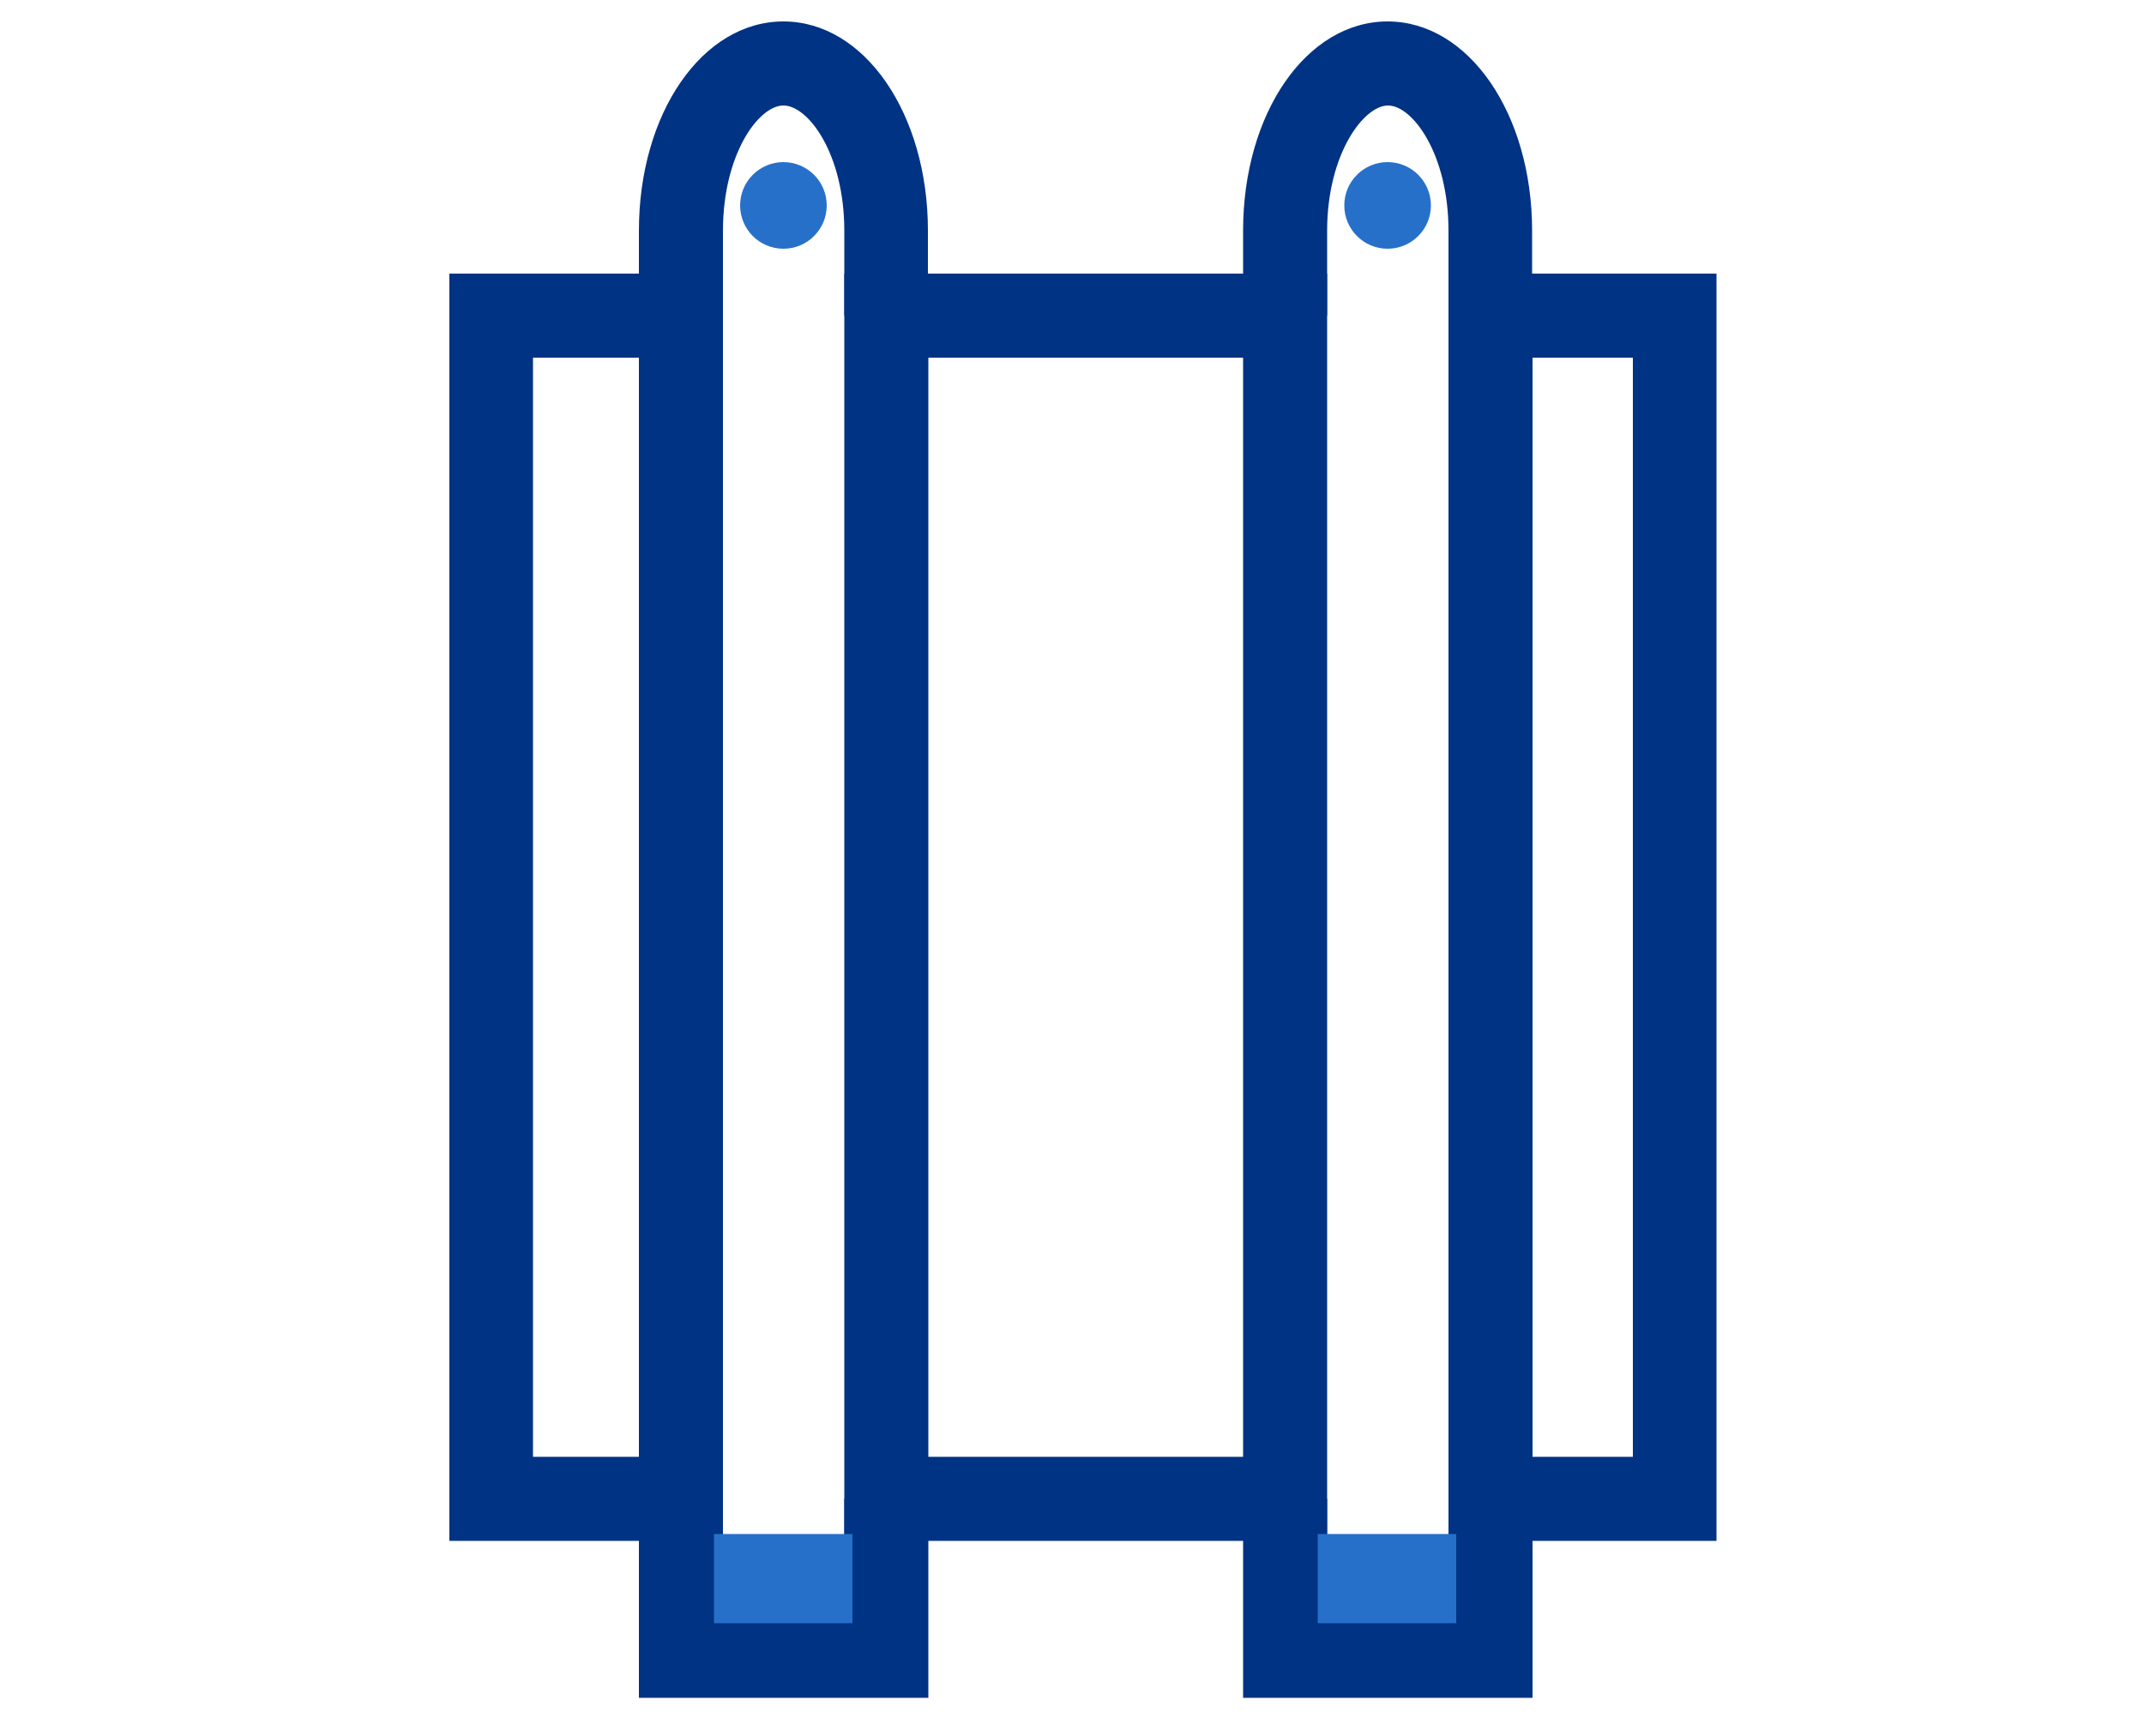
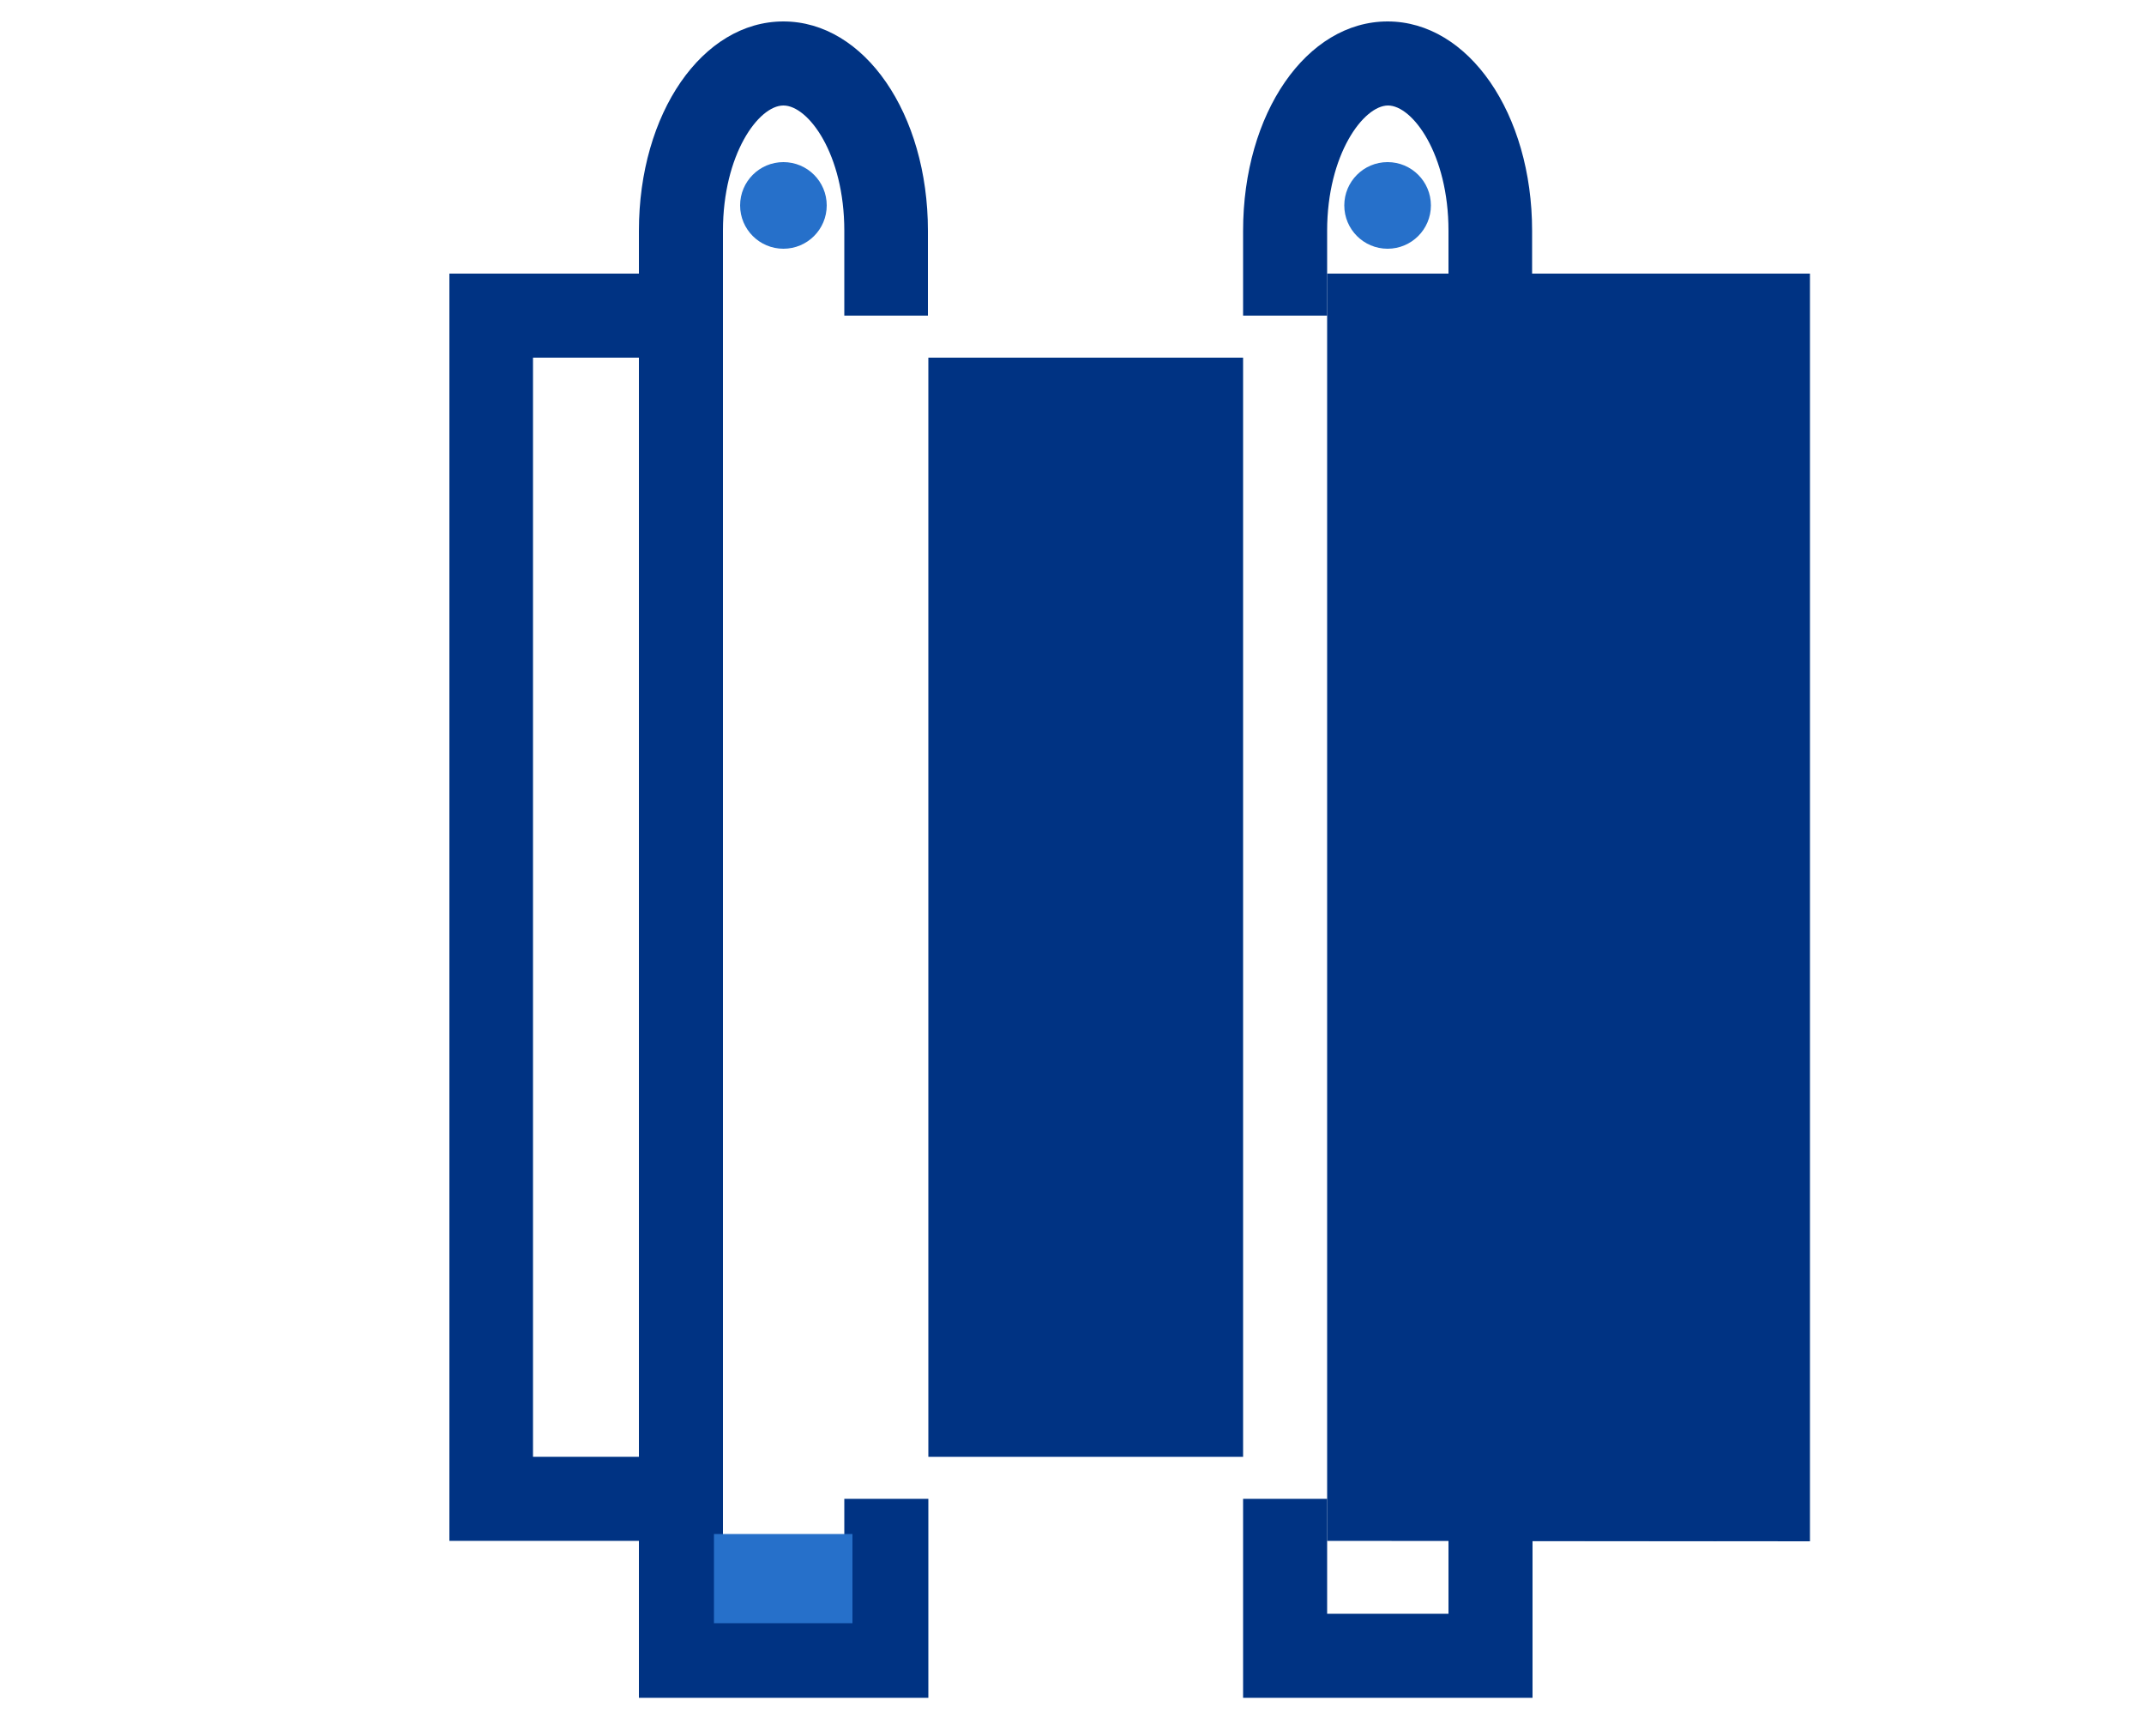
<svg xmlns="http://www.w3.org/2000/svg" id="Layer_1" viewBox="0 0 50 40.49">
  <defs>
    <style>.cls-1{fill:#2670ca;}.cls-1,.cls-2{stroke-width:0px;}.cls-2{fill:#003383;}</style>
  </defs>
-   <path class="cls-2" d="M30.95,35.93h-11.26V6.38h11.26v29.56ZM21.65,33.97h7.34V8.34h-7.34v25.64Z" />
+   <path class="cls-2" d="M30.95,35.93V6.38h11.26v29.56ZM21.65,33.97h7.34V8.34h-7.34v25.64Z" />
  <path class="cls-2" d="M16.86,35.93h-6.38V6.38h6.38v29.56ZM12.43,33.97h2.47V8.34h-2.47v25.64Z" />
  <path class="cls-2" d="M40.03,35.93h-6.25V6.38h6.25v29.56ZM35.74,33.97h2.34V8.34h-2.34v25.64Z" />
  <path class="cls-2" d="M21.65,7.36h-1.96v-1.98c0-1.79-.84-2.92-1.42-2.92s-1.41,1.14-1.41,2.92v1.98h-1.96v-1.98c0-2.74,1.48-4.88,3.37-4.88s3.37,2.15,3.37,4.88v1.98Z" />
  <polygon class="cls-2" points="21.65 39.59 14.9 39.59 14.9 34.95 16.86 34.95 16.86 37.63 19.69 37.63 19.69 34.95 21.65 34.95 21.65 39.59" />
  <polygon class="cls-2" points="35.74 39.59 28.99 39.59 28.99 34.95 30.95 34.95 30.95 37.63 33.78 37.63 33.78 34.95 35.74 34.95 35.74 39.59" />
  <path class="cls-2" d="M35.74,7.36h-1.96v-1.98c0-1.79-.84-2.92-1.41-2.92s-1.42,1.14-1.42,2.92v1.98h-1.96v-1.98c0-2.74,1.48-4.88,3.37-4.88s3.37,2.15,3.37,4.88v1.98Z" />
  <rect class="cls-1" x="16.65" y="35.77" width="3.23" height="2.08" />
-   <rect class="cls-1" x="30.73" y="35.77" width="3.23" height="2.08" />
  <circle class="cls-1" cx="18.27" cy="4.79" r="1.01" />
  <circle class="cls-1" cx="32.36" cy="4.79" r="1.01" />
</svg>